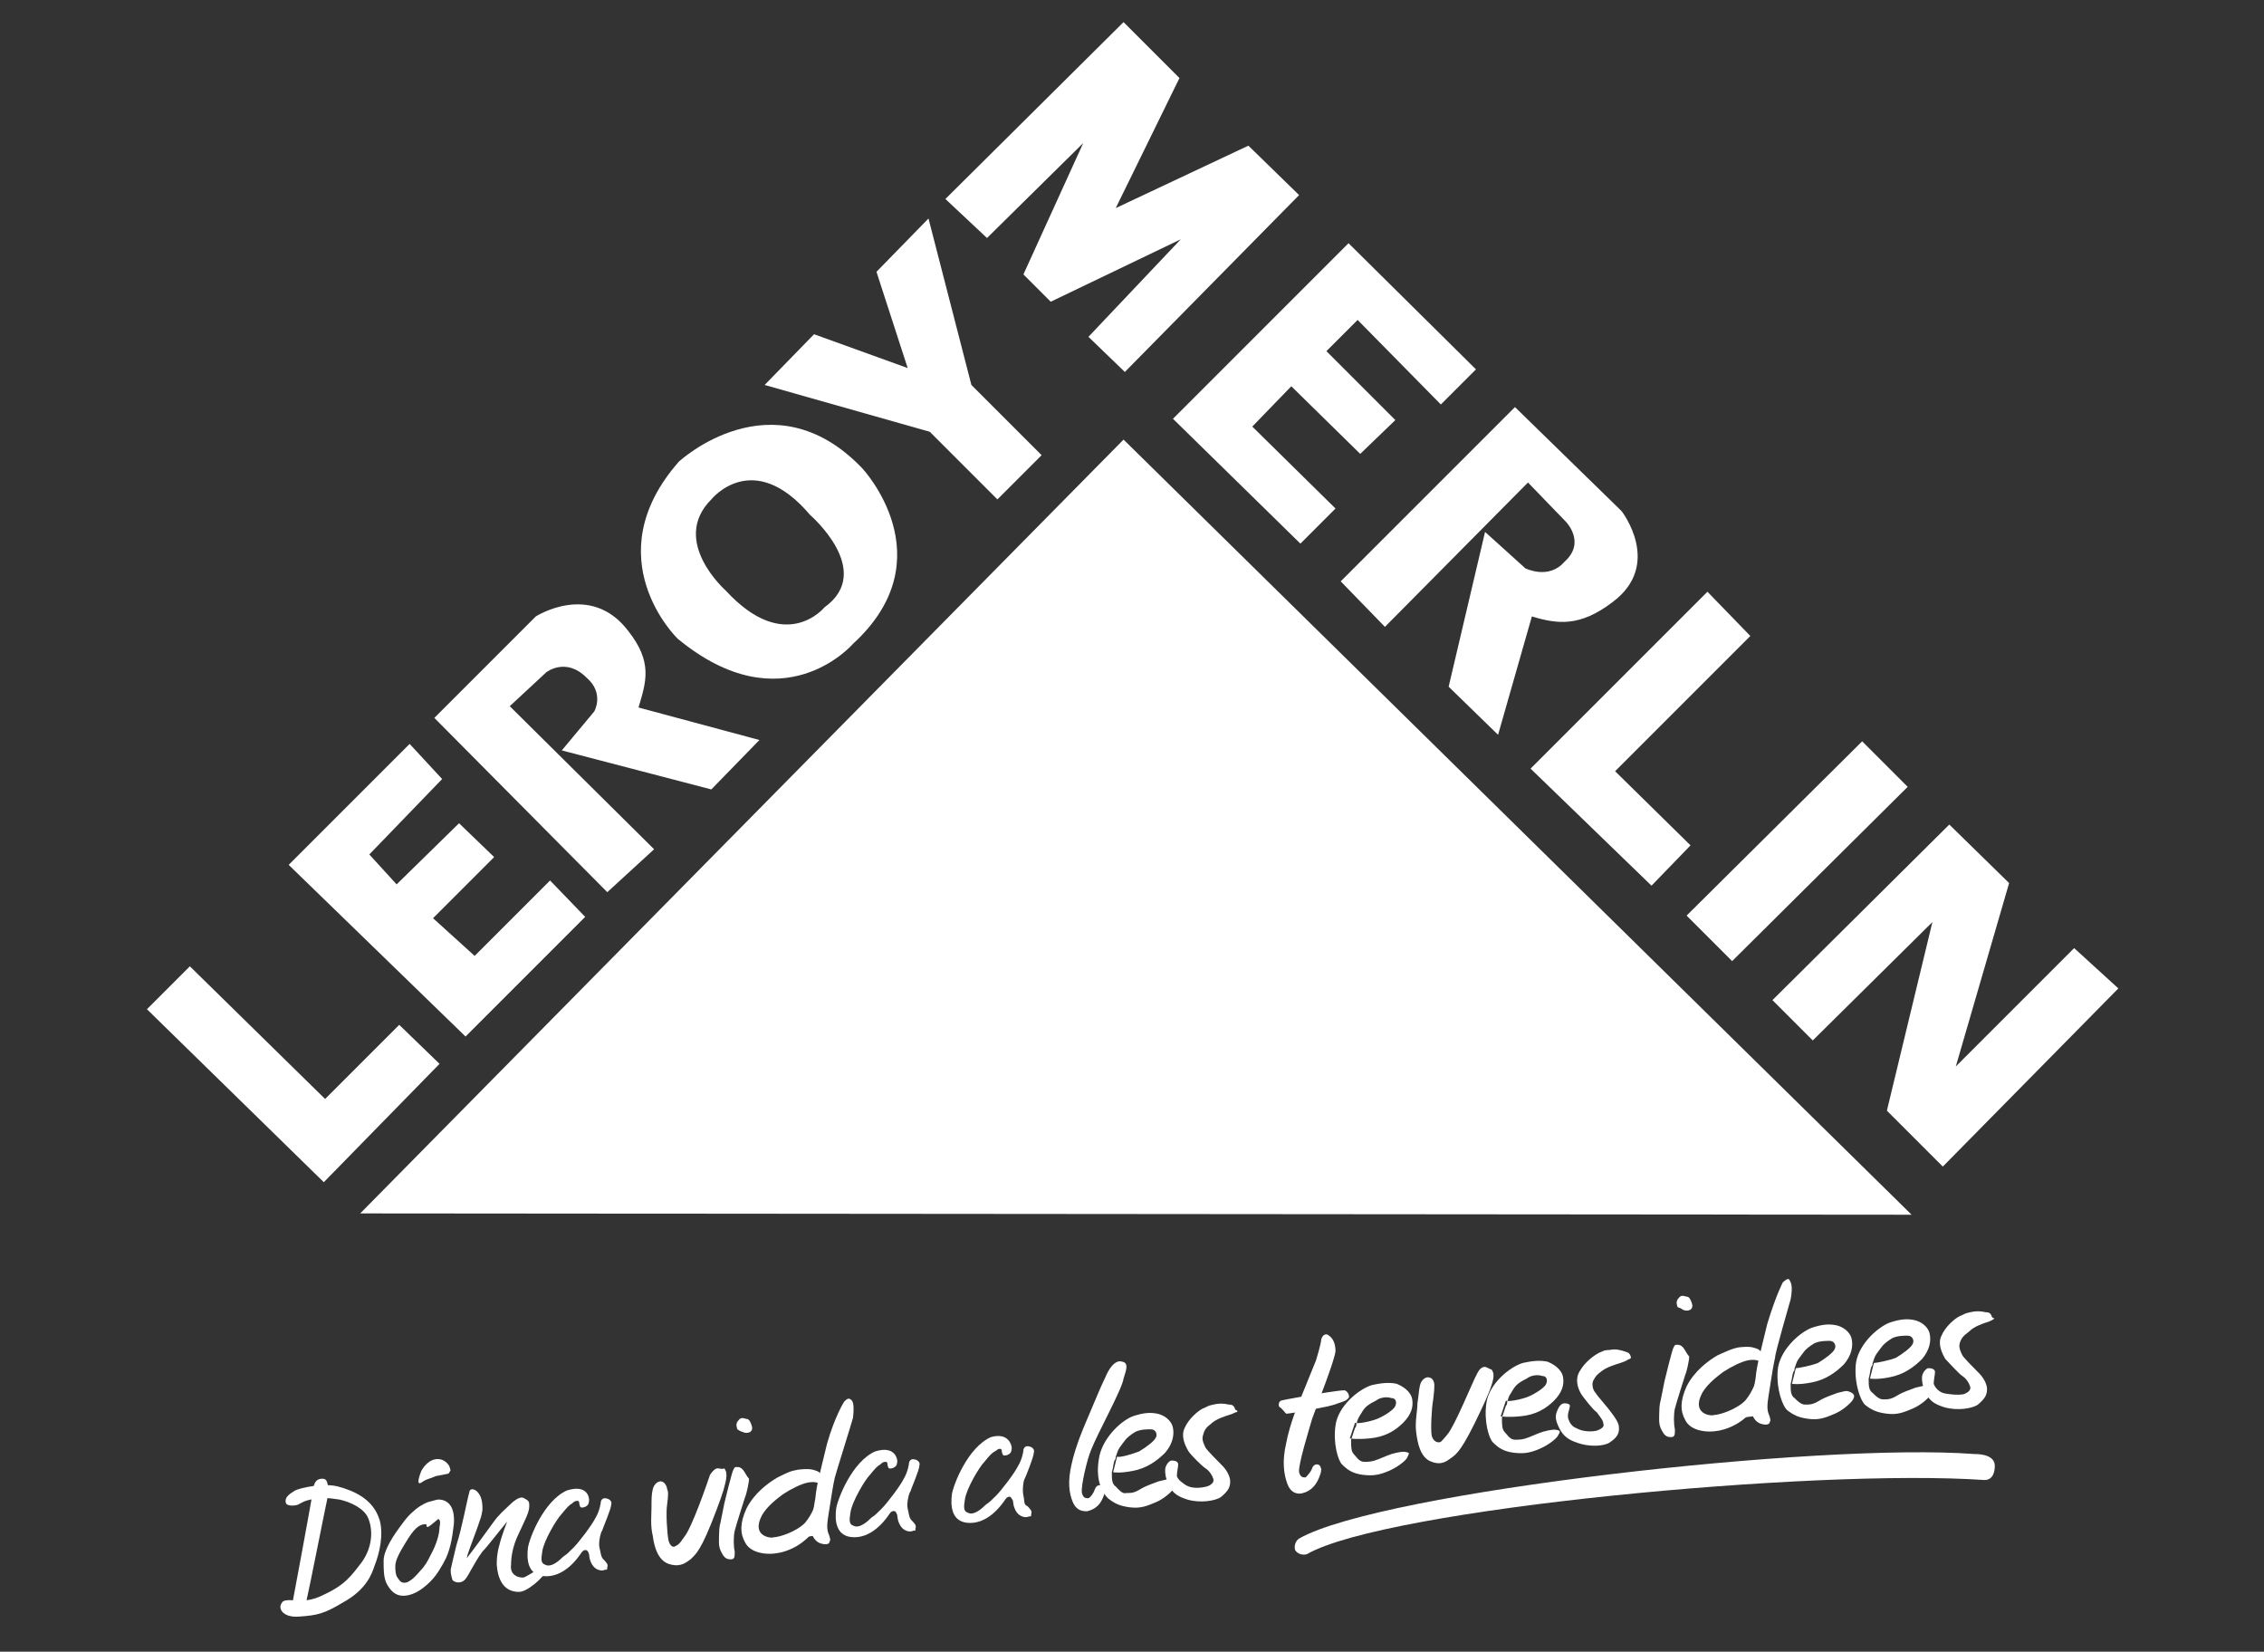
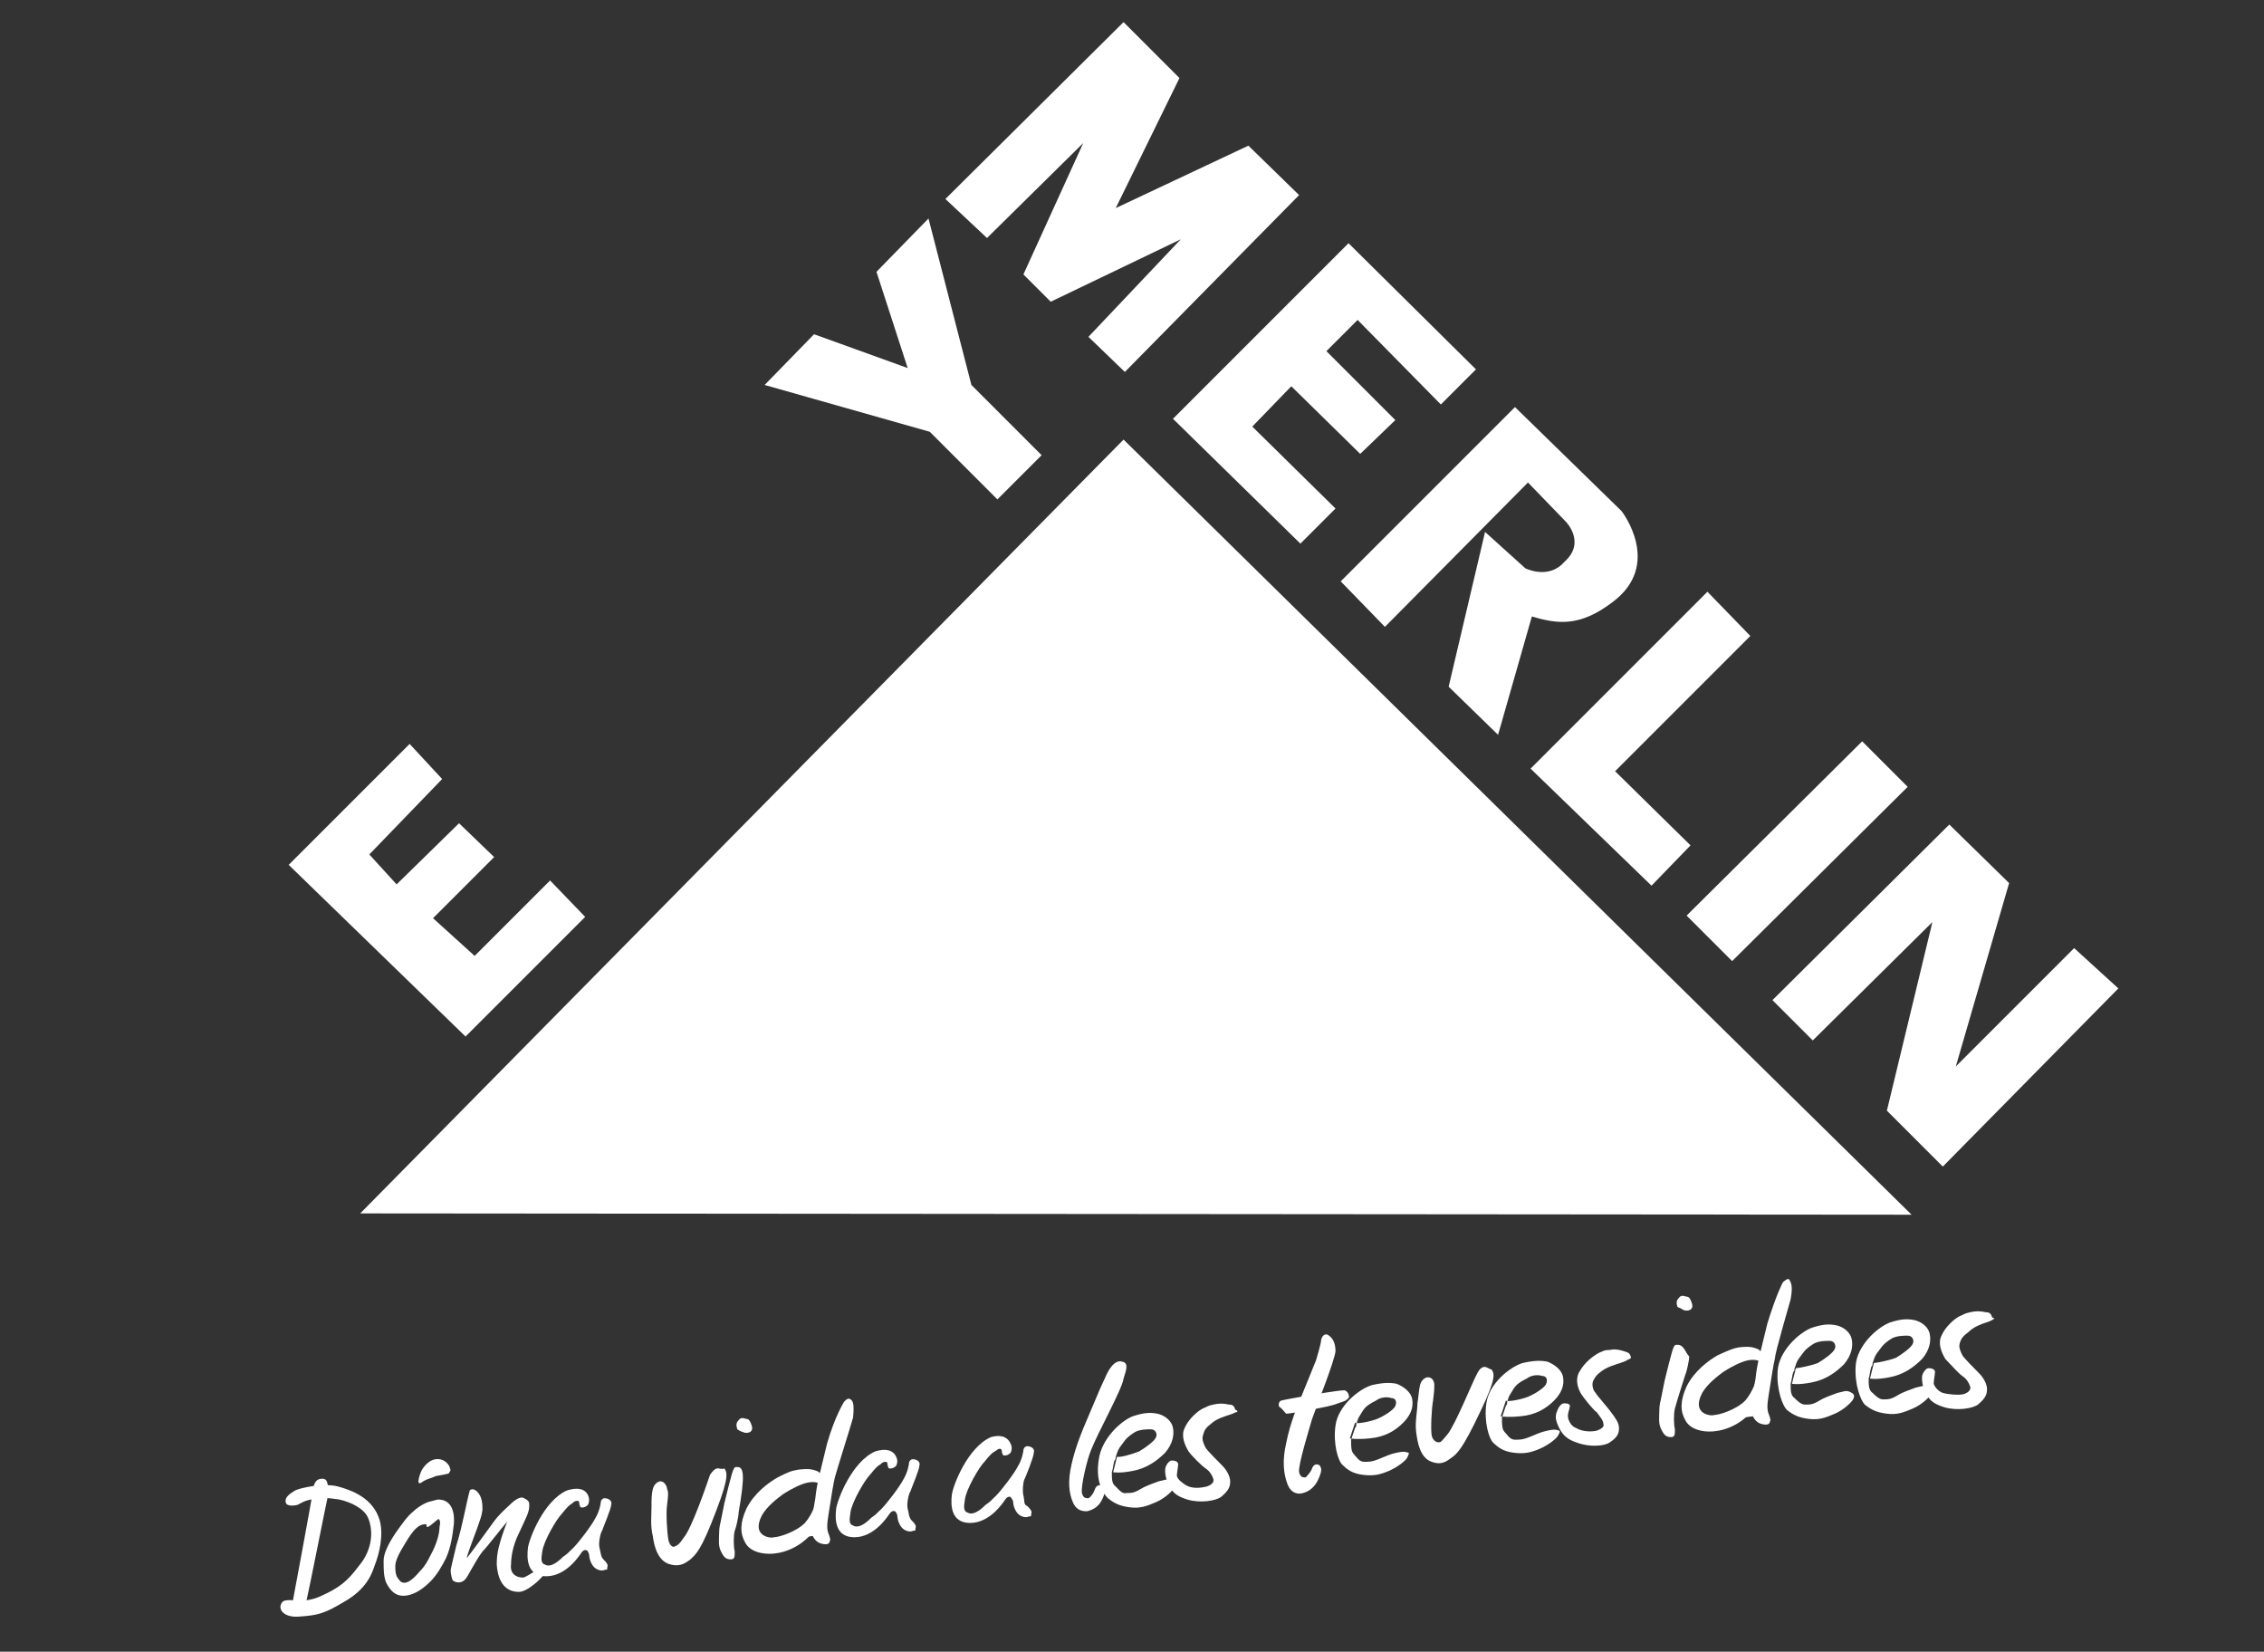
<svg xmlns="http://www.w3.org/2000/svg" version="1.1" id="Capa_1" x="0px" y="0px" viewBox="0 0 174.1 127" style="enable-background:new 0 0 174.1 127;" xml:space="preserve">
  <rect x="0" y="0" width="174.1" height="127" fill="#333333" stroke="none" />
  <style type="text/css">
	.st0{fill-rule:evenodd;clip-rule:evenodd;fill:#FFFFFF;}
</style>
  <g>
    <polygon class="st0" points="27.7,93.3 86.4,33.8 147,93.4  " />
    <polygon class="st0" points="159.5,72.9 162.9,76 149.4,89.7 145.1,85.4 148.6,70.9 139.4,80 136.3,76.9 149.9,63.4 154.5,67.9    150.4,82  " />
    <polygon class="st0" points="143.2,57 129.7,70.4 133.2,73.9 146.7,60.5  " />
    <polygon class="st0" points="131.3,45.5 117.7,59.1 127,68.1 130,65 124.2,59.3 134.6,48.9  " />
    <path class="st0" d="M115.2,56.5l2.6-9.1c2,0.6,3.7,0.8,6.2-1.1c3.9-2.9,0.7-7,0.7-7l-8.2-8l-13.4,13.4l3.4,3.5l11-11.1l2.9,3   c0,0,1.6,1.6-0.1,3.1c-1.2,1.4-3,0.5-3,0.5l-3.1-2.8l-2.8,11.9L115.2,56.5z" />
    <polygon class="st0" points="100,41.8 102.7,39.1 96.3,32.8 99.3,29.7 104.6,34.9 107.3,32.3 102,27 104.4,24.6 110.8,31.1    113.5,28.4 103.7,18.7 90.2,32.2  " />
    <polygon class="st0" points="86.4,1.7 72.7,15.3 75.9,18.3 83.3,11 78.7,21.1 80.8,23.2 90.8,18.4 83.7,25.9 86.5,28.6 99.9,15    96,11.2 85.8,16 90.7,6  " />
    <polygon class="st0" points="71.4,16.8 67.4,20.9 69.8,28.3 62.6,25.7 58.8,29.6 71.5,33.2 76.7,38.4 80.1,35 74.7,29.6  " />
-     <path class="st0" d="M66.3,36c-6.9-7.2-14.1-0.5-14.1-0.5c-6.5,7.4-0.1,13.6-0.1,13.6c8.1,6.7,13.5,0.4,13.5,0.4   C72.8,42.9,66.3,36,66.3,36L66.3,36z M63.4,46.7c0,0-3,3.7-7.6-1.3c0,0-4.3-3.8-1.1-7c0,0,3.2-4,7.6,1.2   C62.3,39.6,67.3,43.9,63.4,46.7z" />
-     <path class="st0" d="M58.4,56.9l-9.3-2.5c0.6-2,1.1-3.5-0.8-5.9c-2.9-3.8-7.1-1.1-7.1-1.1l-7.8,7.8l13.3,13.4l3.6-3.3l-11.1-11   l2.8-2.6c0,0,1.5-1.2,3.1,0.4c1.4,1.2,0.6,2.6,0.6,2.6l-2.5,3l11.5,3L58.4,56.9z" />
    <polygon class="st0" points="31.5,57.2 22.2,66.5 35.8,79.7 45,70.5 42.3,67.7 36.5,73.5 33.3,70.6 38,65.9 35.3,63.3 30.5,68    28.4,65.7 34,59.9  " />
-     <polygon class="st0" points="14.6,74.3 11.3,77.6 24.9,90.9 33.8,81.8 30.7,78.8 25,84.5  " />
    <path class="st0" d="M86.3,104.7c-0.6-0.2-1.1,0.7-1.3,1.2c-0.2,0.4-0.5,1.1-0.5,1.1l-1.1,2.6c0,0-0.7,1.6-1,3   c-0.3,1.3-0.2,2.2,0.1,2.9c0.3,0.7,0.8,0.7,1.1,0.7c0.4-0.1,0.9-0.3,1.2-1c0.3-0.7,0.2-0.8,0-0.9c-0.2-0.2-0.5-0.1-0.6,0.2   c-0.1,0.3-0.3,0.6-0.5,0.7c-0.2,0-0.4,0-0.5-0.4c-0.1-0.5,0.4-2.6,0.7-3.3c0.5-1.3,2.4-4.7,2.5-5.5   C86.5,105.6,86.9,104.8,86.3,104.7z" />
    <path class="st0" d="M95,108.6c-0.2,0.1-0.2,0.1-0.5,0.2c-0.3,0.1-1,0.3-1.4,0.7c-0.4,0.3-0.5,0.5-0.6,0.9   c-0.1,0.3,0.1,0.7,0.2,0.9c0.1,0.2,1,1.1,1.3,1.4c0.3,0.3,0.6,0.8,0.6,1.2c0,0.4-0.1,0.7-0.7,1.2c-0.4,0.3-1.6,0.5-2.6,0.2   c-0.6-0.2-1.1-0.4-1.4-1.1c-0.3-0.6-0.3-0.9-0.3-1.2c0-0.3,0.3-0.7,0.5-0.7c0.3,0,0.5,0.1,0.5,0.3c0,0.2-0.1,0.6-0.1,0.9   c0.1,0.3,0.4,0.5,0.7,0.7c0.5,0.3,1.2,0.2,1.6,0.1c0.3-0.1,0.6-0.3,0.5-0.6c-0.1-0.3-0.3-0.6-0.6-0.8c-0.3-0.2-1.1-1-1.3-1.3   c-0.3-0.5-0.6-1.2-0.3-1.8c0.3-0.7,1-1.3,1.4-1.5c0.3-0.1,0.3-0.2,0.8-0.3c0.4-0.1,0.8-0.1,1.2,0c0.3,0,0.4,0.1,0.5,0.4   C95.3,108.5,95.1,108.6,95,108.6z" />
    <path class="st0" d="M133.7,103.6c0.9-0.1,1.1,0,1.4,0.1c0.3,0.1,0.4,0.4,0.4,0.4s0.1,0.8-0.1,0.6c-0.2-0.1-0.5-0.2-1-0.1   c-0.5,0.1-1.3,0.5-1.9,0.9c-0.4,0.3-1.2,0.9-1.6,1.6c-0.9,1.7,0.8,1.8,0.9,1.7c0.4,0,1.7-0.4,2.4-1.1c0.6-0.7,0.8-1.5,0.9-1.6   c0.1-0.2,0.4,0.8,0.4,0.8s-0.2,0.9-0.6,1.4c-0.3,0.4-1.2,1.4-2.7,1.7c-1,0.2-2.2,0-2.6-0.8c-0.4-0.7-0.4-1.5,0.1-2.6   c0.6-1.2,1.7-2,2.4-2.4C133,103.8,133.2,103.7,133.7,103.6z" />
    <path class="st0" d="M137.1,98.6c0,0,0.4-0.4,0.5-0.2c0.1,0.2,0.3,0.4,0.1,1.5c-0.1,0.4-1.2,4.1-1.2,4.5c-0.1,0.4-0.3,1.6-0.4,2.3   c-0.1,0.7-0.3,1.5-0.1,2c0.1,0.2,0.2,0.6,0.1,0.6c0,0.2-0.2,0.3-0.6,0.2c-0.5-0.1-0.7-0.6-0.7-0.6l-0.8,0.1l-0.4-0.5   c0,0,0.9-0.6,1.1-1.1c0.2-0.6,0.2-0.9,0.3-1.4c0.1-1.1,0.4-2.1,0.9-4.2C136.6,99.5,137.1,98.6,137.1,98.6z" />
    <path class="st0" d="M153.2,101.5c-0.2,0.1-0.2,0.1-0.5,0.2c-0.3,0.1-0.9,0.3-1.3,0.7c-0.4,0.3-0.6,0.5-0.7,0.9   c-0.1,0.3,0.1,0.7,0.2,0.9c0.1,0.2,1,1.1,1.3,1.4c0.3,0.3,0.6,0.8,0.6,1.2c0,0.4-0.1,0.7-0.7,1.2c-0.4,0.3-1.6,0.5-2.6,0.2   c-0.6-0.2-1.1-0.4-1.4-1.1c-0.3-0.6-0.3-0.9-0.3-1.2c0-0.3,0.3-0.7,0.5-0.7c0.3,0,0.5,0.1,0.5,0.3c0,0.2-0.1,0.6-0.1,0.9   c0.1,0.3,0.4,0.6,0.7,0.7c0.3,0.1,1.2,0.2,1.6,0.1c0.3-0.1,0.6-0.3,0.5-0.6c-0.1-0.3-0.3-0.6-0.6-0.8c-0.3-0.2-1-1-1.3-1.3   c-0.3-0.5-0.6-1.2-0.3-1.8c0.3-0.7,1-1.3,1.4-1.5c0.3-0.1,0.3-0.2,0.8-0.3c0.4-0.1,0.8-0.1,1.2,0c0.3,0,0.4,0.1,0.5,0.4   C153.5,101.4,153.3,101.4,153.2,101.5z" />
    <path class="st0" d="M129,103.4c-0.2,0-0.2,0-0.3,0.2c-0.1,0.1-0.7,2.6-0.7,2.6l-0.3,1.5c0,0-0.1,0.3-0.1,0.8c0,0.5-0.1,1,0.2,1.5   c0.2,0.4,0.4,0.5,0.7,0.5c0.3,0,0.3-0.2,0.3-0.6c-0.1-0.4-0.1-1.2,0-1.6c0.1-0.4,0.7-2.3,0.8-2.6c0.1-0.2,0.3-1.1,0.3-1.4   C129.6,104,129.5,103.4,129,103.4z" />
    <path class="st0" d="M129.4,100.7c0.2,0.1,0.4,0.1,0.6,0c0.1-0.1,0.2-0.2,0.1-0.5c-0.1-0.3-0.2-0.5-0.4-0.5c-0.1,0-0.4-0.2-0.6,0.1   c-0.2,0.2-0.2,0.4-0.1,0.7C129.3,100.6,129.4,100.7,129.4,100.7z" />
    <path class="st0" d="M142.5,107.6c-0.1,0.2-0.7,0.8-1.4,1.1c-0.7,0.3-1.2,0.5-2,0.4c-0.8-0.1-1.2-0.3-1.7-0.7   c-0.3-0.3-0.8-1.5-0.7-3c0.1-1.5,1.6-2.9,2.6-3.3c0.9-0.3,1.4-0.3,1.9-0.2c0.5,0.1,1.1,0.5,1.2,1.1c0.1,0.5,0,1.2-0.6,1.9   c-0.6,0.6-1.4,1.2-2.5,1.4c-1,0.2-1.5,0.1-1.5,0.1s0.3-1.2,0.3-1.2c0.2,0,1.2-0.2,1.7-0.4c0.5-0.3,1.2-0.8,1.3-1.1   c0.1-0.2,0-0.6-0.4-0.6c-0.3,0-0.8,0-1.2,0.2c-0.8,0.5-0.8,0.7-1.2,1.2c-0.2,0.3-0.2,0.5-0.3,0.7c0,0.1,0,0.2-0.1,0.3   c-0.1,0.3-0.1,0.6-0.2,0.9c0,0,0,0.1,0,0.1c0,0.4,0,0.8,0.3,1c0.2,0.2,0.5,0.5,0.8,0.5c0.4,0,0.6,0,1.1-0.3   c0.5-0.3,0.9-0.4,1.4-0.6c0.5-0.1,0.6-0.2,0.9-0.1C142.7,107.2,142.6,107.4,142.5,107.6z" />
    <path class="st0" d="M90.3,114.4c-0.1,0.2-0.7,0.8-1.4,1.1c-0.7,0.3-1.2,0.5-2,0.4c-0.8-0.1-1.2-0.3-1.7-0.7c-0.3-0.3-1-1.2-0.7-3   c0.2-1.5,1.6-2.9,2.6-3.3c0.9-0.3,1.4-0.3,1.9-0.2c0.5,0.1,1.1,0.5,1.2,1.1c0.1,0.5,0,1.2-0.6,1.9c-0.6,0.6-1.4,1.2-2.5,1.4   c-1,0.2-1.5,0.1-1.5,0.1s0.3-1.2,0.3-1.2c0.2,0.1,1.2-0.2,1.7-0.4c0.5-0.3,1.2-0.8,1.3-1.1c0.1-0.2,0-0.6-0.4-0.6   c-0.3,0-0.8,0-1.2,0.2c-0.8,0.5-0.8,0.7-1.2,1.2c-0.2,0.3-0.2,0.5-0.3,0.7c0,0.1,0,0.2-0.1,0.3c-0.1,0.3-0.1,0.6-0.2,0.9   c0,0,0,0.1,0,0.1c0,0.4,0,0.8,0.3,1c0.2,0.2,0.5,0.6,0.8,0.5c0.4,0,0.6,0,1.1-0.3c0.5-0.3,0.9-0.4,1.4-0.6c0.5-0.1,0.6-0.2,0.9-0.1   C90.5,114,90.4,114.2,90.3,114.4z" />
    <path class="st0" d="M148.5,107.2c-0.1,0.2-0.7,0.8-1.4,1.1c-0.7,0.3-1.2,0.5-2,0.4c-0.8-0.1-1.2-0.3-1.7-0.7   c-0.3-0.3-0.8-1.5-0.7-3c0.1-1.5,1.6-2.9,2.6-3.3c0.9-0.3,1.4-0.3,1.9-0.2c0.5,0.1,1.1,0.5,1.2,1.1c0.1,0.5,0,1.2-0.6,1.9   c-0.6,0.6-1.4,1.2-2.5,1.4c-1,0.2-1.5,0.1-1.5,0.1s0.3-1.2,0.3-1.2c0.2,0,1.2-0.2,1.7-0.4c0.5-0.3,1.2-0.8,1.3-1.1   c0.1-0.2,0-0.6-0.4-0.6c-0.3,0-0.8,0-1.2,0.2c-0.8,0.5-0.8,0.7-1.2,1.2c-0.2,0.3-0.2,0.5-0.3,0.7c0,0.1,0,0.2-0.1,0.3   c-0.1,0.3-0.1,0.6-0.2,0.9c0,0,0,0.1,0,0.1c0,0.4,0,0.8,0.3,1c0.2,0.2,0.5,0.5,0.8,0.5c0.4,0,0.6,0,1.1-0.3   c0.5-0.3,0.9-0.4,1.4-0.6c0.5-0.1,0.6-0.2,0.9-0.1C148.7,106.8,148.6,107,148.5,107.2z" />
    <path class="st0" d="M125.1,104.6c-0.2,0.1-0.2,0.1-0.5,0.2c-0.3,0.1-1,0.3-1.4,0.6c-0.4,0.3-0.5,0.4-0.7,0.8   c-0.1,0.3,0,0.7,0.2,0.9c0.1,0.2,1,1.2,1.2,1.5c0.3,0.4,0.6,0.8,0.6,1.2c0,0.4-0.1,0.7-0.7,1.1c-0.4,0.3-1.6,0.4-2.6,0   c-0.6-0.2-1-0.5-1.3-1.1c-0.3-0.6-0.3-0.9-0.2-1.2c0.1-0.3,0.3-0.7,0.6-0.7c0.3,0,0.5,0.1,0.4,0.3c0,0.2-0.2,0.5-0.1,0.9   c0.1,0.3,0.3,0.6,0.6,0.7c0.5,0.3,1.2,0.3,1.6,0.2c0.3-0.1,0.6-0.3,0.5-0.5c0-0.3-0.3-0.6-0.5-0.9c-0.3-0.2-1-1.1-1.2-1.4   c-0.3-0.5-0.5-1.2-0.1-1.8c0.4-0.7,1.1-1.2,1.5-1.4c0.3-0.1,0.3-0.2,0.8-0.2c0.4-0.1,0.8,0,1.1,0.1c0.3,0.1,0.4,0.1,0.5,0.4   C125.5,104.5,125.2,104.5,125.1,104.6z" />
    <path class="st0" d="M108.2,112.1c-0.1,0.2-0.7,0.7-1.4,1c-0.7,0.3-1.2,0.4-2,0.3c-0.8-0.1-1.2-0.4-1.6-0.8c-0.3-0.3-0.7-1.6-0.5-3   c0.2-1.5,1.8-2.8,2.8-3.1c0.9-0.2,1.4-0.2,1.9-0.1c0.5,0.2,1.1,0.6,1.2,1.2c0.1,0.6-0.1,1.2-0.7,1.8c-0.6,0.6-1.4,1.1-2.6,1.2   c-1,0.1-1.5,0-1.5,0s0.4-1.2,0.4-1.2c0.2,0.1,1.2-0.1,1.7-0.3c0.5-0.2,1.3-0.7,1.4-1c0.1-0.2,0.1-0.6-0.3-0.6   c-0.3-0.1-0.8-0.1-1.2,0.2c-0.8,0.4-0.9,0.6-1.2,1.1c-0.2,0.3-0.2,0.4-0.3,0.7c0,0.1,0,0.2-0.1,0.3c-0.1,0.3-0.2,0.6-0.3,0.9   c0,0,0,0.1,0,0.1c0,0.4,0,0.8,0.2,1c0.2,0.2,0.4,0.6,0.8,0.6c0.4,0,0.6,0,1.1-0.2c0.5-0.2,0.9-0.4,1.4-0.5c0.5-0.1,0.6-0.1,0.9,0   C108.4,111.7,108.3,111.9,108.2,112.1z" />
    <path class="st0" d="M119.8,110.4c-0.1,0.2-0.7,0.7-1.4,1c-0.7,0.3-1.2,0.4-2,0.3c-0.8-0.1-1.2-0.4-1.6-0.8c-0.3-0.3-0.7-1.6-0.5-3   c0.2-1.5,1.8-2.8,2.8-3.1c0.9-0.2,1.4-0.2,1.9-0.1c0.5,0.2,1.1,0.6,1.2,1.2c0.1,0.6-0.1,1.2-0.7,1.8c-0.6,0.6-1.4,1.1-2.6,1.2   c-1,0.1-1.5,0-1.5,0s0.4-1.2,0.4-1.2c0.2,0.1,1.2-0.1,1.7-0.3c0.5-0.2,1.3-0.7,1.4-1c0.1-0.2,0.1-0.6-0.3-0.6   c-0.3-0.1-0.8-0.1-1.2,0.2c-0.8,0.4-0.9,0.6-1.2,1.1c-0.2,0.3-0.2,0.4-0.3,0.7c0,0.1,0,0.2-0.1,0.3c-0.1,0.3-0.2,0.6-0.3,0.9   c0,0,0,0.1,0,0.1c0,0.4,0,0.8,0.2,1c0.2,0.2,0.4,0.6,0.8,0.6c0.4,0,0.6,0,1.1-0.2c0.5-0.2,0.9-0.4,1.4-0.5c0.5-0.1,0.6-0.1,0.9,0   C120,110.1,119.9,110.2,119.8,110.4z" />
    <path class="st0" d="M114.2,105.1c-0.2,0-0.4,0.1-0.6,0.5c-0.3,0.5-1.7,4-2.3,4.7c-0.5,0.6-0.5,0.6-0.7,0.6c-0.1,0-0.4-0.1-0.5-0.5   c-0.1-0.5,0-2.2,0.1-2.7c0.1-0.8,0.1-1,0.1-1.2c0-0.2-0.1-0.6-0.5-0.6c-0.2,0-0.5,0.2-0.6,0.6c-0.1,0.4-0.1,0.8-0.2,1.4   c0,0.6-0.2,1.4-0.1,2.2c0.1,0.8,0.3,2,1.2,2.3c0.8,0.3,1.2-0.1,1.5-0.3c0.4-0.3,0.8-0.5,2.3-3.7c1.2-2.5,1-2.8,0.8-3.1   C114.6,105.3,114.3,105.1,114.2,105.1z" />
    <path class="st0" d="M77.8,111.3c0,0.1,0,0.4-0.2,0.5c-0.1,0.1-0.5,0.2-0.5,0c-0.1-0.1,0-0.4-0.2-0.4c-0.2,0-0.2,0.1-0.4,0.2   c-0.2,0.1-0.4,0.3-0.8,0.8c-0.4,0.4-1.4,2.1-1.5,2.9c-0.1,0.6-0.1,0.9,0.2,1c0.5,0.3,1.2-0.4,1.4-0.6c0.3-0.2,0.4-0.3,0.8-0.7   c0.4-0.4,1.4-1.7,1.7-2.3c0.3-0.5,0.4-1.1,0.4-1.2c0-0.1,0.1-0.3,0.3-0.3c0.3,0,0.6,0.2,0.5,0.5c0,0.3-0.6,1.8-0.7,2   c-0.1,0.1-0.2,0.9-0.1,1.3c0.1,0.4,0,0.7,0.3,0.8c0.2,0.2,0.4,0.4,0.3,0.6c0,0.2,0,0.2-0.2,0.2c-0.1,0.1-0.6,0.1-0.9-0.3   c-0.3-0.4-0.3-0.9-0.3-0.9s-0.1-0.2-0.2-0.3c0,0-0.2-0.1-0.4,0.2c-0.2,0.3-1.2,1.8-2.7,1.8c-1.5,0-1.5-1.4-1.4-2.2   c0.1-0.7,1.2-3.6,3-4.4C77.6,110.1,77.8,111.2,77.8,111.3z" />
-     <path class="st0" d="M99.9,118.3c-0.3,0.2-0.4,0.6-0.3,0.9c0.2,0.3,0.6,0.4,0.9,0.3c6.1-3.5,39.2-6.6,52.1-5.7   c0.7,0,0.8-0.7,0.8-1.1c0-0.4-0.3-0.9-1.6-0.9C140,110.9,106.2,114.7,99.9,118.3z" />
    <path class="st0" d="M24.8,113.7c-0.3,0-0.6,0.1-0.7,0.7c-0.1,0.8-1.6,8.8-1.6,8.8s0.8,1.1,1,0.2c0.3-1.3,1.6-7.9,1.7-8.3   C25.3,113.9,25.1,113.7,24.8,113.7z" />
    <path class="st0" d="M22,115.6c0.1,0.2,0.6,0.2,0.9,0.1c0.4-0.2,0.5-0.3,1-0.4c1.1-0.2,1.4-0.1,2.2,0c0.9,0.2,1.9,0.7,2.2,1.4   c0.4,0.9,0.4,2.4-0.7,3.7c-0.9,1.2-1.5,1.7-3.1,2.4c-0.7,0.3-1.6,0.3-1.6,0.3s-1-0.2-1.2,0.1c-0.4,0.5,0.1,1.2,1.3,1.1   c1.4-0.1,1.9-0.2,3.4-1.1c1.8-1,2.2-2.2,2.4-2.8c0.4-1,0.7-2.4,0.4-3.5c-0.5-1.7-2.1-2.3-3.2-2.6c-1.1-0.3-2.9,0.1-3.3,0.3   C22.4,114.8,21.8,115.1,22,115.6z" />
    <path class="st0" d="M45.3,115.3c0,0.1,0,0.4-0.2,0.5c-0.1,0.1-0.5,0.2-0.5,0c-0.1-0.2,0-0.4-0.2-0.4c-0.2,0-0.3,0.1-0.4,0.2   c-0.2,0.1-0.4,0.3-0.8,0.8c-0.4,0.4-1.4,2.1-1.5,2.9c-0.1,0.6-0.1,0.9,0.2,1c0.5,0.3,1.2-0.4,1.4-0.6c0.3-0.2,0.4-0.3,0.8-0.7   c0.4-0.4,1.4-1.7,1.7-2.3c0.3-0.5,0.4-1.1,0.4-1.2c0-0.1,0.1-0.3,0.3-0.3c0.3,0,0.6,0.2,0.5,0.5c0,0.3-0.6,1.7-0.7,2   c-0.1,0.1-0.3,0.9-0.2,1.3c0.1,0.4,0.1,0.7,0.3,0.9c0.2,0.2,0.4,0.4,0.3,0.6c0,0.2,0,0.2-0.2,0.2c-0.1,0.1-0.6,0.1-0.9-0.3   c-0.3-0.4-0.3-0.9-0.3-0.9s-0.1-0.3-0.2-0.3c0,0-0.2-0.1-0.4,0.2c-0.2,0.3-1.2,1.8-2.7,1.8c-1.5,0-1.5-1.4-1.4-2.2   c0.1-0.7,1.2-3.6,3-4.4C45.2,114.1,45.3,115.2,45.3,115.3z" />
    <path class="st0" d="M33.1,119.6c-0.2,0.4-0.4,0.8-0.8,1.2c-0.5,0.6-0.9,0.9-1.2,0.9c-0.3,0-0.4-0.2-0.6-0.5   c-0.1-0.3-0.1-0.5-0.1-0.8c0-0.4,0.3-1,0.8-1.8c0.6-1,1-1.4,1.5-1.4c0.1,0,0.1,0,0.1,0.1c0,0.1,0,0.1,0.1,0.1   c0.1,0,0.3-0.2,0.8-0.6c0.1,0,0.2,0.2,0.1,0.6C33.8,117.9,33.6,118.7,33.1,119.6L33.1,119.6z M34.3,119.8c0.4-0.9,0.5-1.8,0.6-2.6   c0.1-1.3-0.4-1.9-1.2-1.9c-0.1,0-0.4,0.1-0.8,0.2c-0.5,0.2-0.9,0.5-1.1,0.7c-0.5,0.4-0.9,1-1.4,1.7c-0.6,0.9-0.9,1.6-0.9,2.1   c0,0.7,0,1.2,0.2,1.7c0.3,0.6,0.7,1,1.3,1c0.6,0,1.3-0.3,2.1-1.1C33.6,121.1,34,120.4,34.3,119.8z" />
    <path class="st0" d="M38.2,120.3c0.1,1.4,0.7,2.1,1.7,2.1c0.3,0,0.7-0.2,1.2-0.6c0.5-0.4,0.9-0.9,1.1-1.2c-0.1,0-0.5,0-0.5-0.1   c-1.1,0.6-1.3,0.8-1.5,0.8c-0.5,0-1-0.3-0.9-1c0-0.5,0.1-1.4,0.6-2.4c0.5-1.1,0.8-1.6,0.8-2.1c0-0.3,0-0.4-0.4-0.6   c-0.3-0.2-0.8,0.2-1.2,0.6c-0.3,0.3-0.7,0.6-1.2,1.3c-0.5,0.7-1.6,2.2-2,2.7c0-0.2,0.4-1.2,0.5-1.5c0.1-0.3,0.2-0.5,0.4-1.1   c0.2-0.6,0.2-0.5,0.3-1.1c0-0.4,0-1-0.4-1.4c-0.3-0.3-0.6-0.2-0.6,0c-0.2,0.7-0.6,2.9-1,4.1c-0.3,1.3-0.3,1.2-0.4,1.7   c-0.1,0.3,0,0.7,0.1,1c0.2,0.2,0.7,0.3,1-0.1c0.2-0.2,0.7-1.3,1.3-2.1c0.4-0.4,1.3-1.6,1.9-2.3c0,0-0.4,1-0.6,1.8   C38.2,119.5,38.2,120,38.2,120.3L38.2,120.3z" />
    <path class="st0" d="M55.2,112.9c-0.2,0-0.4,0.2-0.6,0.5c-0.2,0.6-1.4,4.1-2,4.8c-0.4,0.6-0.5,0.6-0.7,0.7c-0.1,0.1-0.4,0-0.5-0.5   c-0.1-0.5-0.2-2.1-0.1-2.7c0.1-0.8,0.1-1,0-1.2c0-0.2-0.2-0.6-0.5-0.6c-0.2,0-0.5,0.2-0.6,0.6c-0.1,0.4-0.1,0.8-0.1,1.4   c0,0.6-0.1,1.4,0.1,2.2c0.1,0.8,0.4,2,1.4,2.2c0.8,0.2,1.2-0.2,1.5-0.4c0.4-0.4,0.8-0.6,2-3.8c1-2.6,0.8-2.9,0.6-3.2   C55.6,113,55.3,112.9,55.2,112.9z" />
    <path class="st0" d="M69,112.3c0,0.1,0,0.4-0.2,0.5c-0.1,0.1-0.5,0.2-0.5,0c-0.1-0.2,0-0.4-0.2-0.4c-0.2,0-0.3,0.1-0.4,0.2   c-0.2,0.1-0.4,0.3-0.8,0.8c-0.4,0.4-1.4,2.1-1.5,2.9c-0.1,0.6-0.1,0.9,0.2,1c0.5,0.3,1.2-0.4,1.4-0.6c0.3-0.2,0.4-0.3,0.8-0.7   c0.4-0.4,1.4-1.7,1.7-2.3c0.3-0.5,0.4-1.1,0.4-1.2c0-0.1,0.1-0.3,0.3-0.3c0.3,0,0.6,0.2,0.5,0.5c0,0.3-0.6,1.7-0.7,2   c-0.1,0.1-0.3,0.9-0.2,1.3c0.1,0.4,0.1,0.7,0.3,0.9c0.2,0.2,0.4,0.4,0.3,0.6c0,0.2,0,0.2-0.2,0.2c-0.1,0.1-0.6,0.1-0.9-0.3   c-0.3-0.4-0.3-0.9-0.3-0.9s-0.1-0.3-0.2-0.3c0,0-0.2-0.1-0.4,0.2c-0.2,0.3-1.2,1.8-2.7,1.8c-1.5,0-1.5-1.4-1.4-2.2   c0.1-0.7,1.2-3.6,3-4.4C68.9,111.1,69,112.3,69,112.3z" />
-     <path class="st0" d="M56.7,112.8c-0.2,0-0.2,0-0.3,0.2c-0.1,0.1-0.7,2.6-0.7,2.6l-0.3,1.5c0,0-0.1,0.3-0.1,0.8c0,0.5-0.1,1,0.2,1.5   c0.2,0.4,0.4,0.5,0.7,0.5c0.3,0,0.3-0.2,0.3-0.6c-0.1-0.4-0.1-1.2,0-1.6c0.1-0.4,0.7-2.3,0.8-2.6c0.1-0.2,0.3-1.1,0.3-1.4   C57.3,113.4,57.2,112.8,56.7,112.8z" />
+     <path class="st0" d="M56.7,112.8c-0.2,0-0.2,0-0.3,0.2c-0.1,0.1-0.7,2.6-0.7,2.6l-0.3,1.5c0,0-0.1,0.3-0.1,0.8c0,0.5-0.1,1,0.2,1.5   c0.2,0.4,0.4,0.5,0.7,0.5c0.3,0,0.3-0.2,0.3-0.6c-0.1-0.4-0.1-1.2,0-1.6c0.1-0.2,0.3-1.1,0.3-1.4   C57.3,113.4,57.2,112.8,56.7,112.8z" />
    <path class="st0" d="M57.1,110.1c0.2,0.1,0.4,0.1,0.6,0c0.1-0.1,0.2-0.2,0.1-0.5c-0.1-0.3-0.2-0.5-0.4-0.5c-0.1,0-0.4-0.2-0.6,0.1   c-0.2,0.2-0.2,0.4-0.1,0.7C57,110.1,57.1,110.1,57.1,110.1z" />
    <path class="st0" d="M61.4,113c0.9-0.1,1.1,0,1.4,0.1c0.3,0.1,0.4,0.4,0.4,0.4s0.1,0.8-0.1,0.6c-0.2-0.1-0.5-0.2-1-0.1   c-0.5,0.1-1.3,0.5-1.9,0.9c-0.4,0.3-1.2,0.9-1.6,1.6c-0.9,1.7,0.8,1.8,0.9,1.7c0.4,0,1.7-0.4,2.4-1.1c0.6-0.7,0.8-1.5,0.9-1.6   c0.1-0.2,0.4,0.8,0.4,0.8s-0.2,0.9-0.6,1.4c-0.3,0.4-1.2,1.4-2.7,1.7c-1,0.2-2.2,0-2.6-0.8c-0.4-0.7-0.4-1.5,0.1-2.6   c0.6-1.2,1.7-2,2.4-2.4C60.6,113.2,60.8,113.1,61.4,113z" />
    <path class="st0" d="M64.9,107.8c0,0,0.3-0.4,0.5-0.2c0.2,0.1,0.3,0.4,0.2,1.4c-0.1,0.4-1.3,4.2-1.4,4.6c-0.1,0.4-0.3,1.6-0.4,2.3   c-0.1,0.7-0.3,1.5-0.1,2c0.1,0.2,0.2,0.6,0.1,0.6c0,0.2-0.2,0.3-0.6,0.2c-0.5-0.1-0.7-0.6-0.7-0.6l-0.8,0.1l-0.4-0.5   c0,0,0.9-0.6,1.1-1.1c0.2-0.6,0.2-0.9,0.3-1.4c0.1-1.1,0.4-2.1,0.9-4.2C64.2,108.9,64.9,107.8,64.9,107.8z" />
    <path class="st0" d="M32.4,114c0.4-0.3,0.7-0.3,1.1-0.5c0.5-0.1,0.6-0.1,1-0.2c0.1-0.2,0.2-0.2,0.1-0.4c0-0.2-0.4-0.8-1.1-0.7   c-0.7,0.1-1.1,0.9-1.1,0.9S31.9,114.3,32.4,114z" />
    <path class="st0" d="M102.2,102.7c-0.2-0.2-0.5-0.1-0.6,0.3c0,0.3-0.4,1.6-0.4,1.6l-1.3,3.2c0,0-0.7,1.6-1,3.2   c-0.3,1.3-0.2,2.3,0.1,3.1c0.3,0.8,0.9,0.8,1.2,0.7c0.4-0.1,0.9-0.4,1.2-1.1c0.3-0.7,0.2-0.8,0.1-1c-0.2-0.2-0.5-0.1-0.6,0.2   c-0.1,0.3-0.4,0.6-0.5,0.7c-0.2,0-0.4,0-0.5-0.4c-0.1-0.5,0.8-3.4,1-4.1c0.5-1.4,1.7-4.4,1.8-5.2   C102.7,103.3,102.5,102.9,102.2,102.7z" />
    <path class="st0" d="M98.4,108.2c-0.1-0.1-0.1-0.4,0.1-0.5c0.3-0.1,2.7-0.5,3.3-0.6c0.7-0.1,1.3-0.2,1.6-0.2   c0.3,0.1,0.4,0.5,0.3,0.6c-0.2,0.2-0.2,0.2-0.8,0.4c-0.5,0.2-1.1,0.3-1.6,0.4c-0.5,0.1-2.1,0.4-2.4,0.4   C98.8,108.6,98.5,108.2,98.4,108.2z" />
  </g>
</svg>